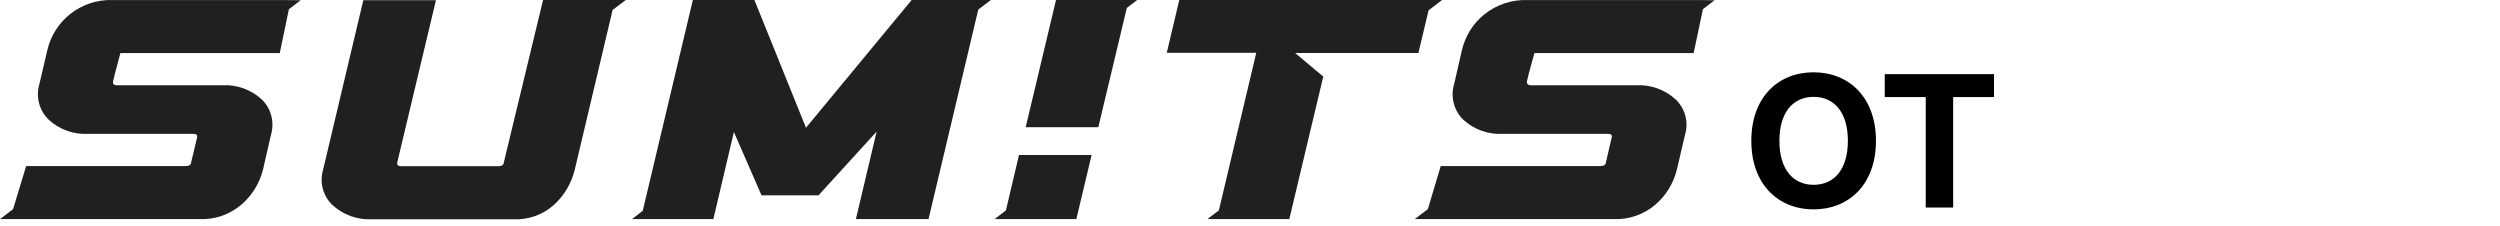
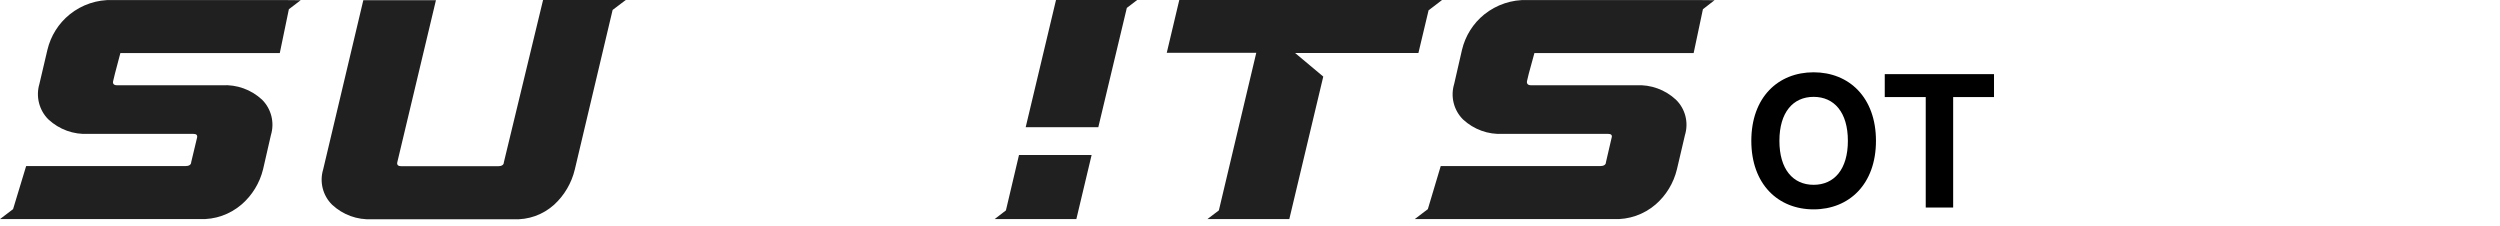
<svg xmlns="http://www.w3.org/2000/svg" width="265" height="24" viewBox="0 0 265 24" fill="none">
  <g clip-path="url(#clip0_3148_12726)">
    <path d="M66.38 0H57.565L53.408 17.21C53.408 17.483 53.158 17.619 52.811 17.619H42.534C42.207 17.619 42.053 17.483 42.111 17.21L46.21 0.02H38.512L34.258 17.951C34.058 18.603 34.04 19.298 34.207 19.96C34.373 20.621 34.718 21.223 35.201 21.698C35.767 22.226 36.431 22.635 37.155 22.9C37.879 23.164 38.648 23.28 39.416 23.239H54.409C55.996 23.323 57.552 22.769 58.739 21.698C59.826 20.701 60.591 19.395 60.933 17.951L64.937 1.054L66.303 0.02" fill="#202020" />
-     <path d="M105.007 0H96.635L85.434 13.541L79.968 0H73.443L68.131 22.341L66.996 23.22H75.618L77.793 13.99L80.718 20.703H86.762L92.921 13.951L90.726 23.22H98.425L103.698 1.015L105.026 0" fill="#202020" />
    <path d="M152.833 0H125.004L123.676 5.6H133.164L129.199 22.302L127.987 23.22H136.667L140.266 8.117L137.283 5.62H150.351L151.429 1.093L152.833 0.02" fill="#202020" />
    <path d="M106.627 22.303L105.434 23.22H114.094L115.711 16.43H108.013L106.627 22.303Z" fill="#202020" />
    <path d="M120.521 0H111.937L108.723 13.483H116.421L119.443 0.839L120.54 0" fill="#202020" />
    <path d="M29.831 0.004H11.932C10.289 -0.05 8.679 0.489 7.391 1.526C6.209 2.478 5.375 3.803 5.023 5.292L4.176 8.901C3.981 9.558 3.968 10.257 4.138 10.921C4.307 11.585 4.653 12.189 5.139 12.667C5.706 13.192 6.371 13.598 7.095 13.859C7.818 14.12 8.587 14.232 9.354 14.189H20.478C20.824 14.189 20.959 14.326 20.882 14.618L20.266 17.194C20.266 17.467 20.016 17.604 19.669 17.604H2.771L1.386 22.169L0 23.223H21.171C22.785 23.29 24.364 22.74 25.598 21.682C26.73 20.708 27.532 19.397 27.888 17.935L28.715 14.326C28.915 13.671 28.932 12.973 28.766 12.308C28.599 11.644 28.256 11.039 27.772 10.56C27.205 10.034 26.54 9.629 25.816 9.368C25.092 9.107 24.324 8.994 23.557 9.038H12.414C12.067 9.038 11.933 8.882 11.99 8.609L12.183 7.809L12.76 5.623H29.658L30.62 0.979L31.872 0.023L29.831 0.004Z" fill="#202020" />
    <path d="M179.796 0.004H161.898C160.248 -0.05 158.632 0.489 157.336 1.526C156.154 2.477 155.321 3.803 154.969 5.291L154.142 8.901C153.942 9.556 153.924 10.254 154.09 10.918C154.257 11.583 154.601 12.188 155.085 12.667C155.652 13.192 156.317 13.597 157.041 13.859C157.764 14.12 158.532 14.232 159.299 14.189H170.443C170.789 14.189 170.924 14.326 170.828 14.618L170.231 17.194C170.231 17.467 169.981 17.604 169.634 17.604H152.717L151.351 22.169L149.965 23.223H171.04C172.66 23.293 174.246 22.742 175.485 21.682C176.613 20.707 177.408 19.396 177.757 17.935L178.603 14.326C178.805 13.669 178.822 12.969 178.652 12.303C178.482 11.638 178.132 11.034 177.641 10.56C177.076 10.037 176.414 9.633 175.694 9.372C174.974 9.111 174.209 8.997 173.445 9.038H162.302C161.955 9.038 161.821 8.882 161.859 8.608L162.051 7.808L162.648 5.623H179.527L180.509 0.979L181.74 0.023L179.796 0.004Z" fill="#202020" />
    <path d="M198.852 14.928C198.852 10.315 195.992 7.663 192.242 7.663C188.479 7.663 185.64 10.315 185.64 14.928C185.64 19.528 188.479 22.193 192.242 22.193C195.992 22.193 198.852 19.541 198.852 14.928ZM188.617 14.928C188.617 11.91 190.06 10.267 192.242 10.267C194.432 10.267 195.875 11.91 195.875 14.928C195.875 17.946 194.432 19.59 192.242 19.59C190.06 19.59 188.617 17.946 188.617 14.928ZM199.784 10.287H204.128V22H207.035V10.287H211.365V7.856H199.784V10.287Z" fill="black" />
  </g>
  <defs>
    <clipPath id="clip0_3148_12726">
      <rect width="265" height="24" fill="white" />
    </clipPath>
  </defs>
</svg>